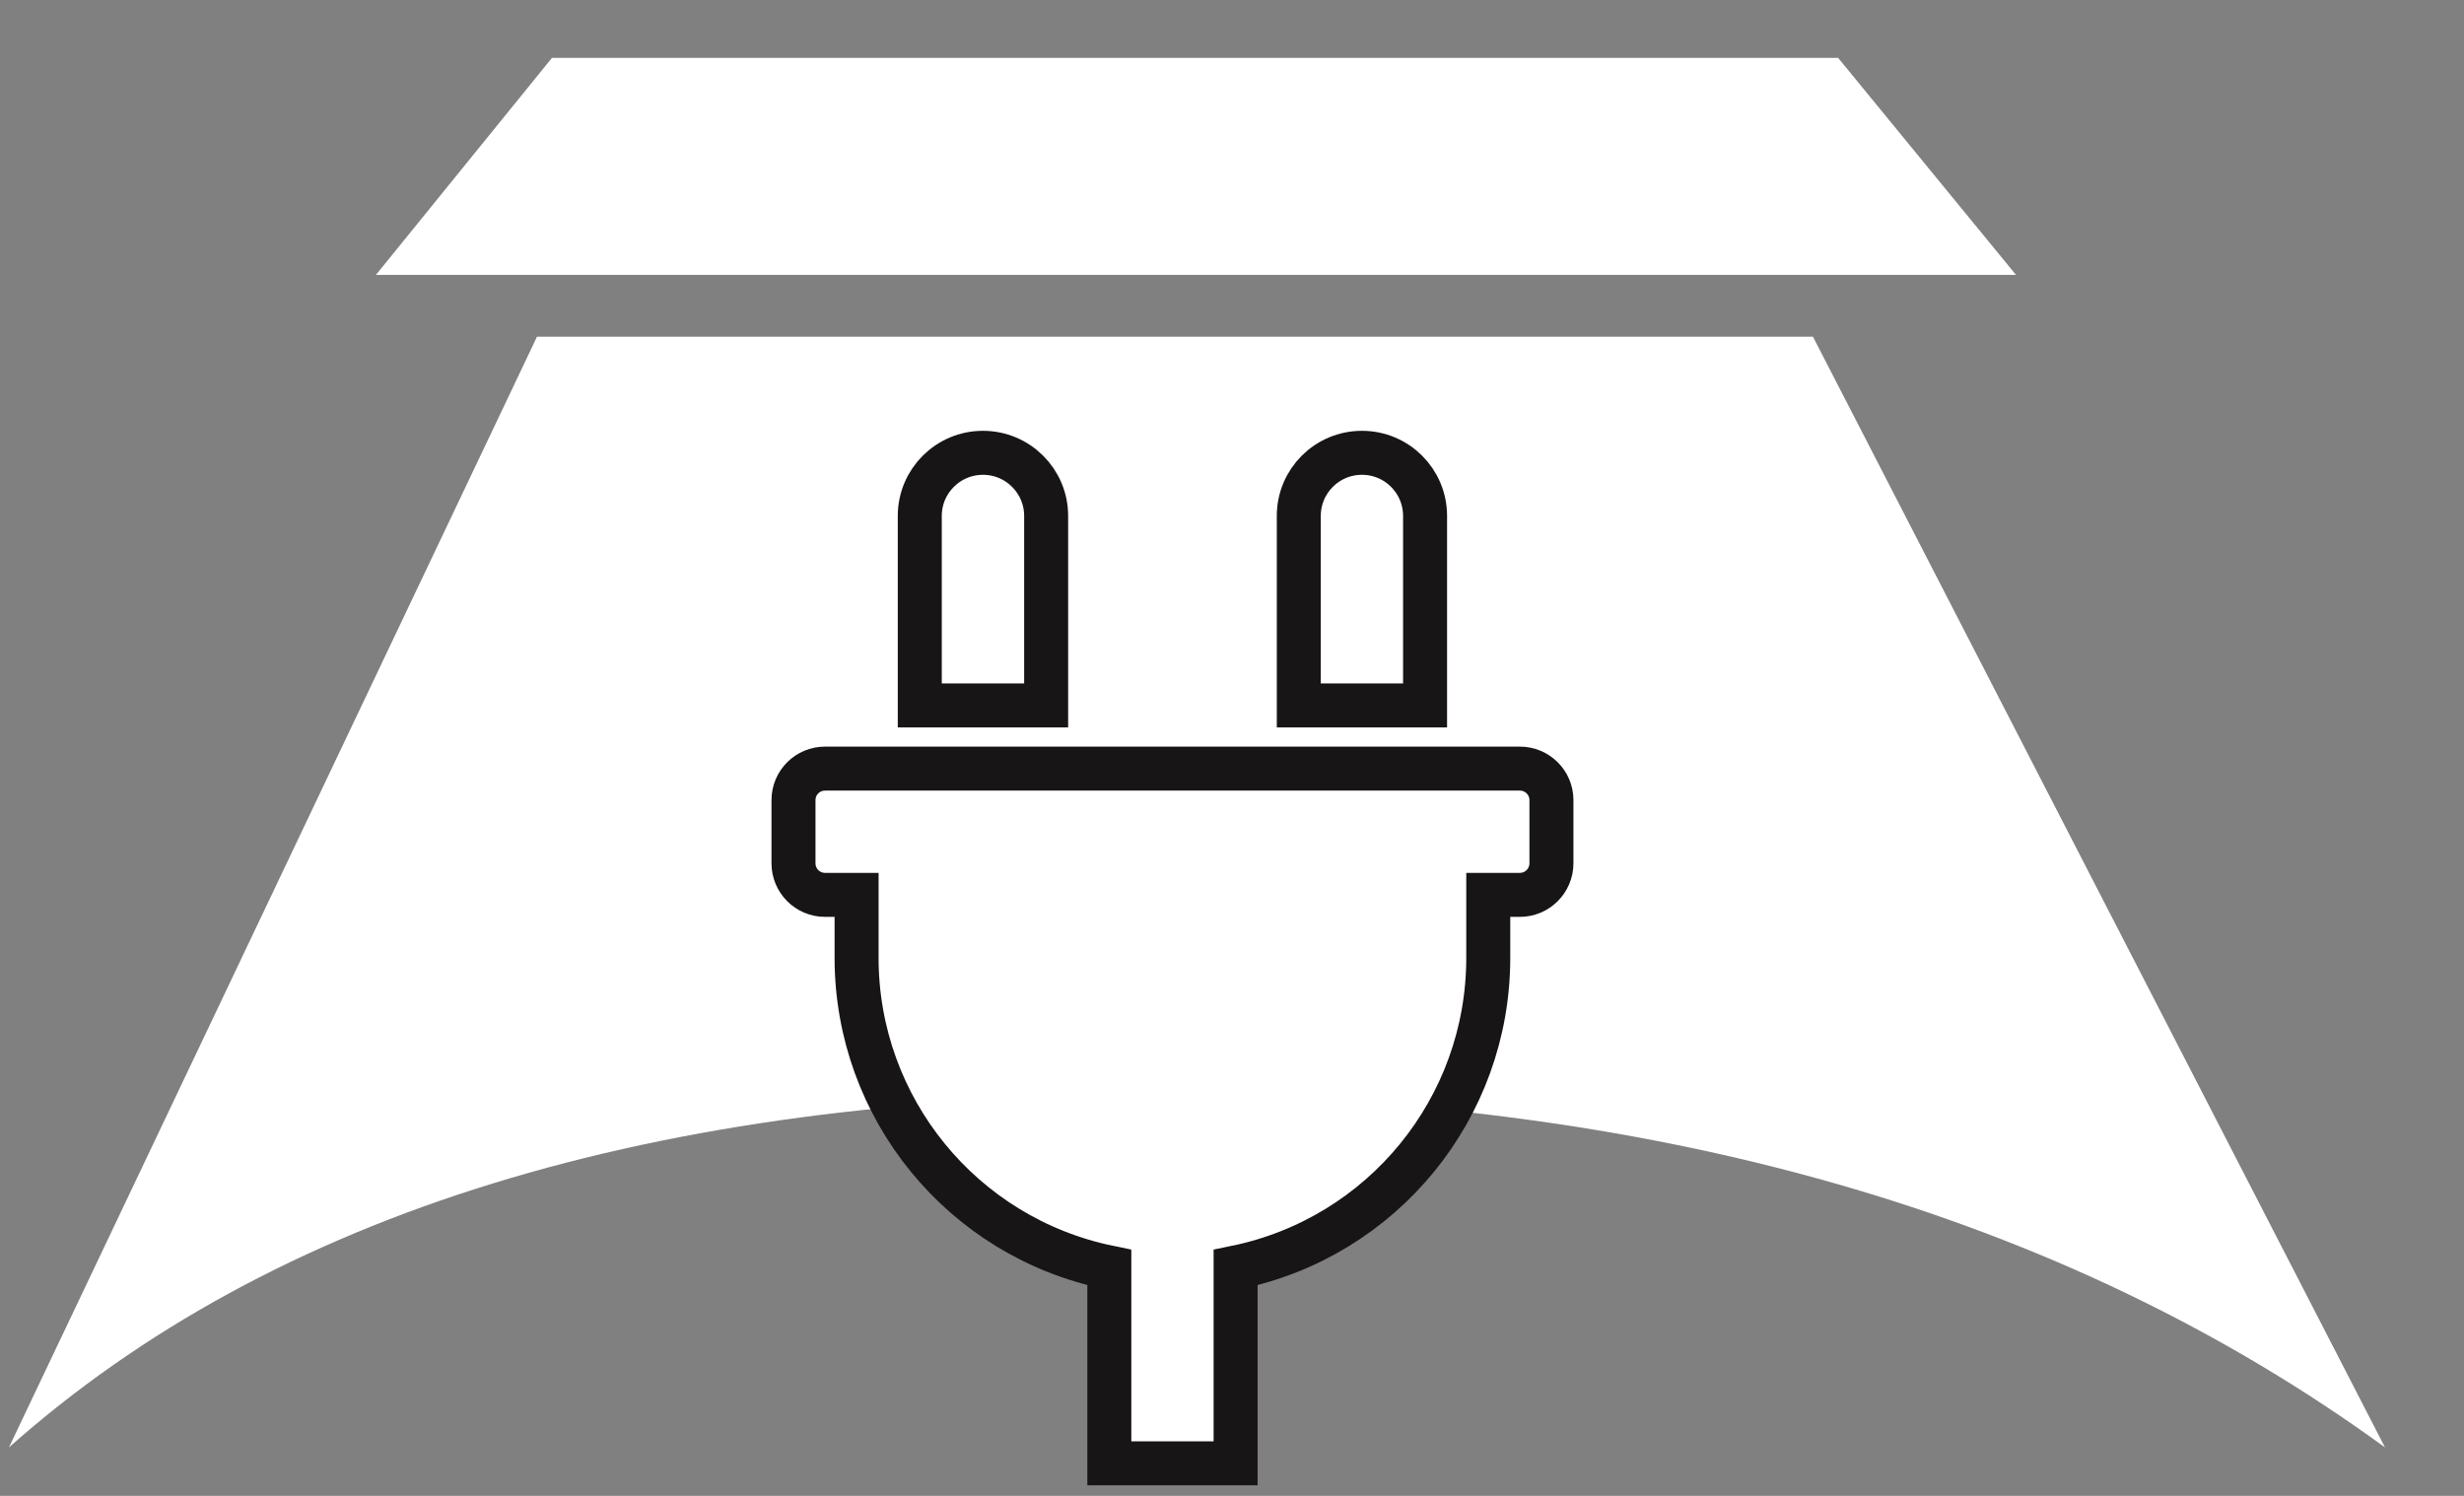
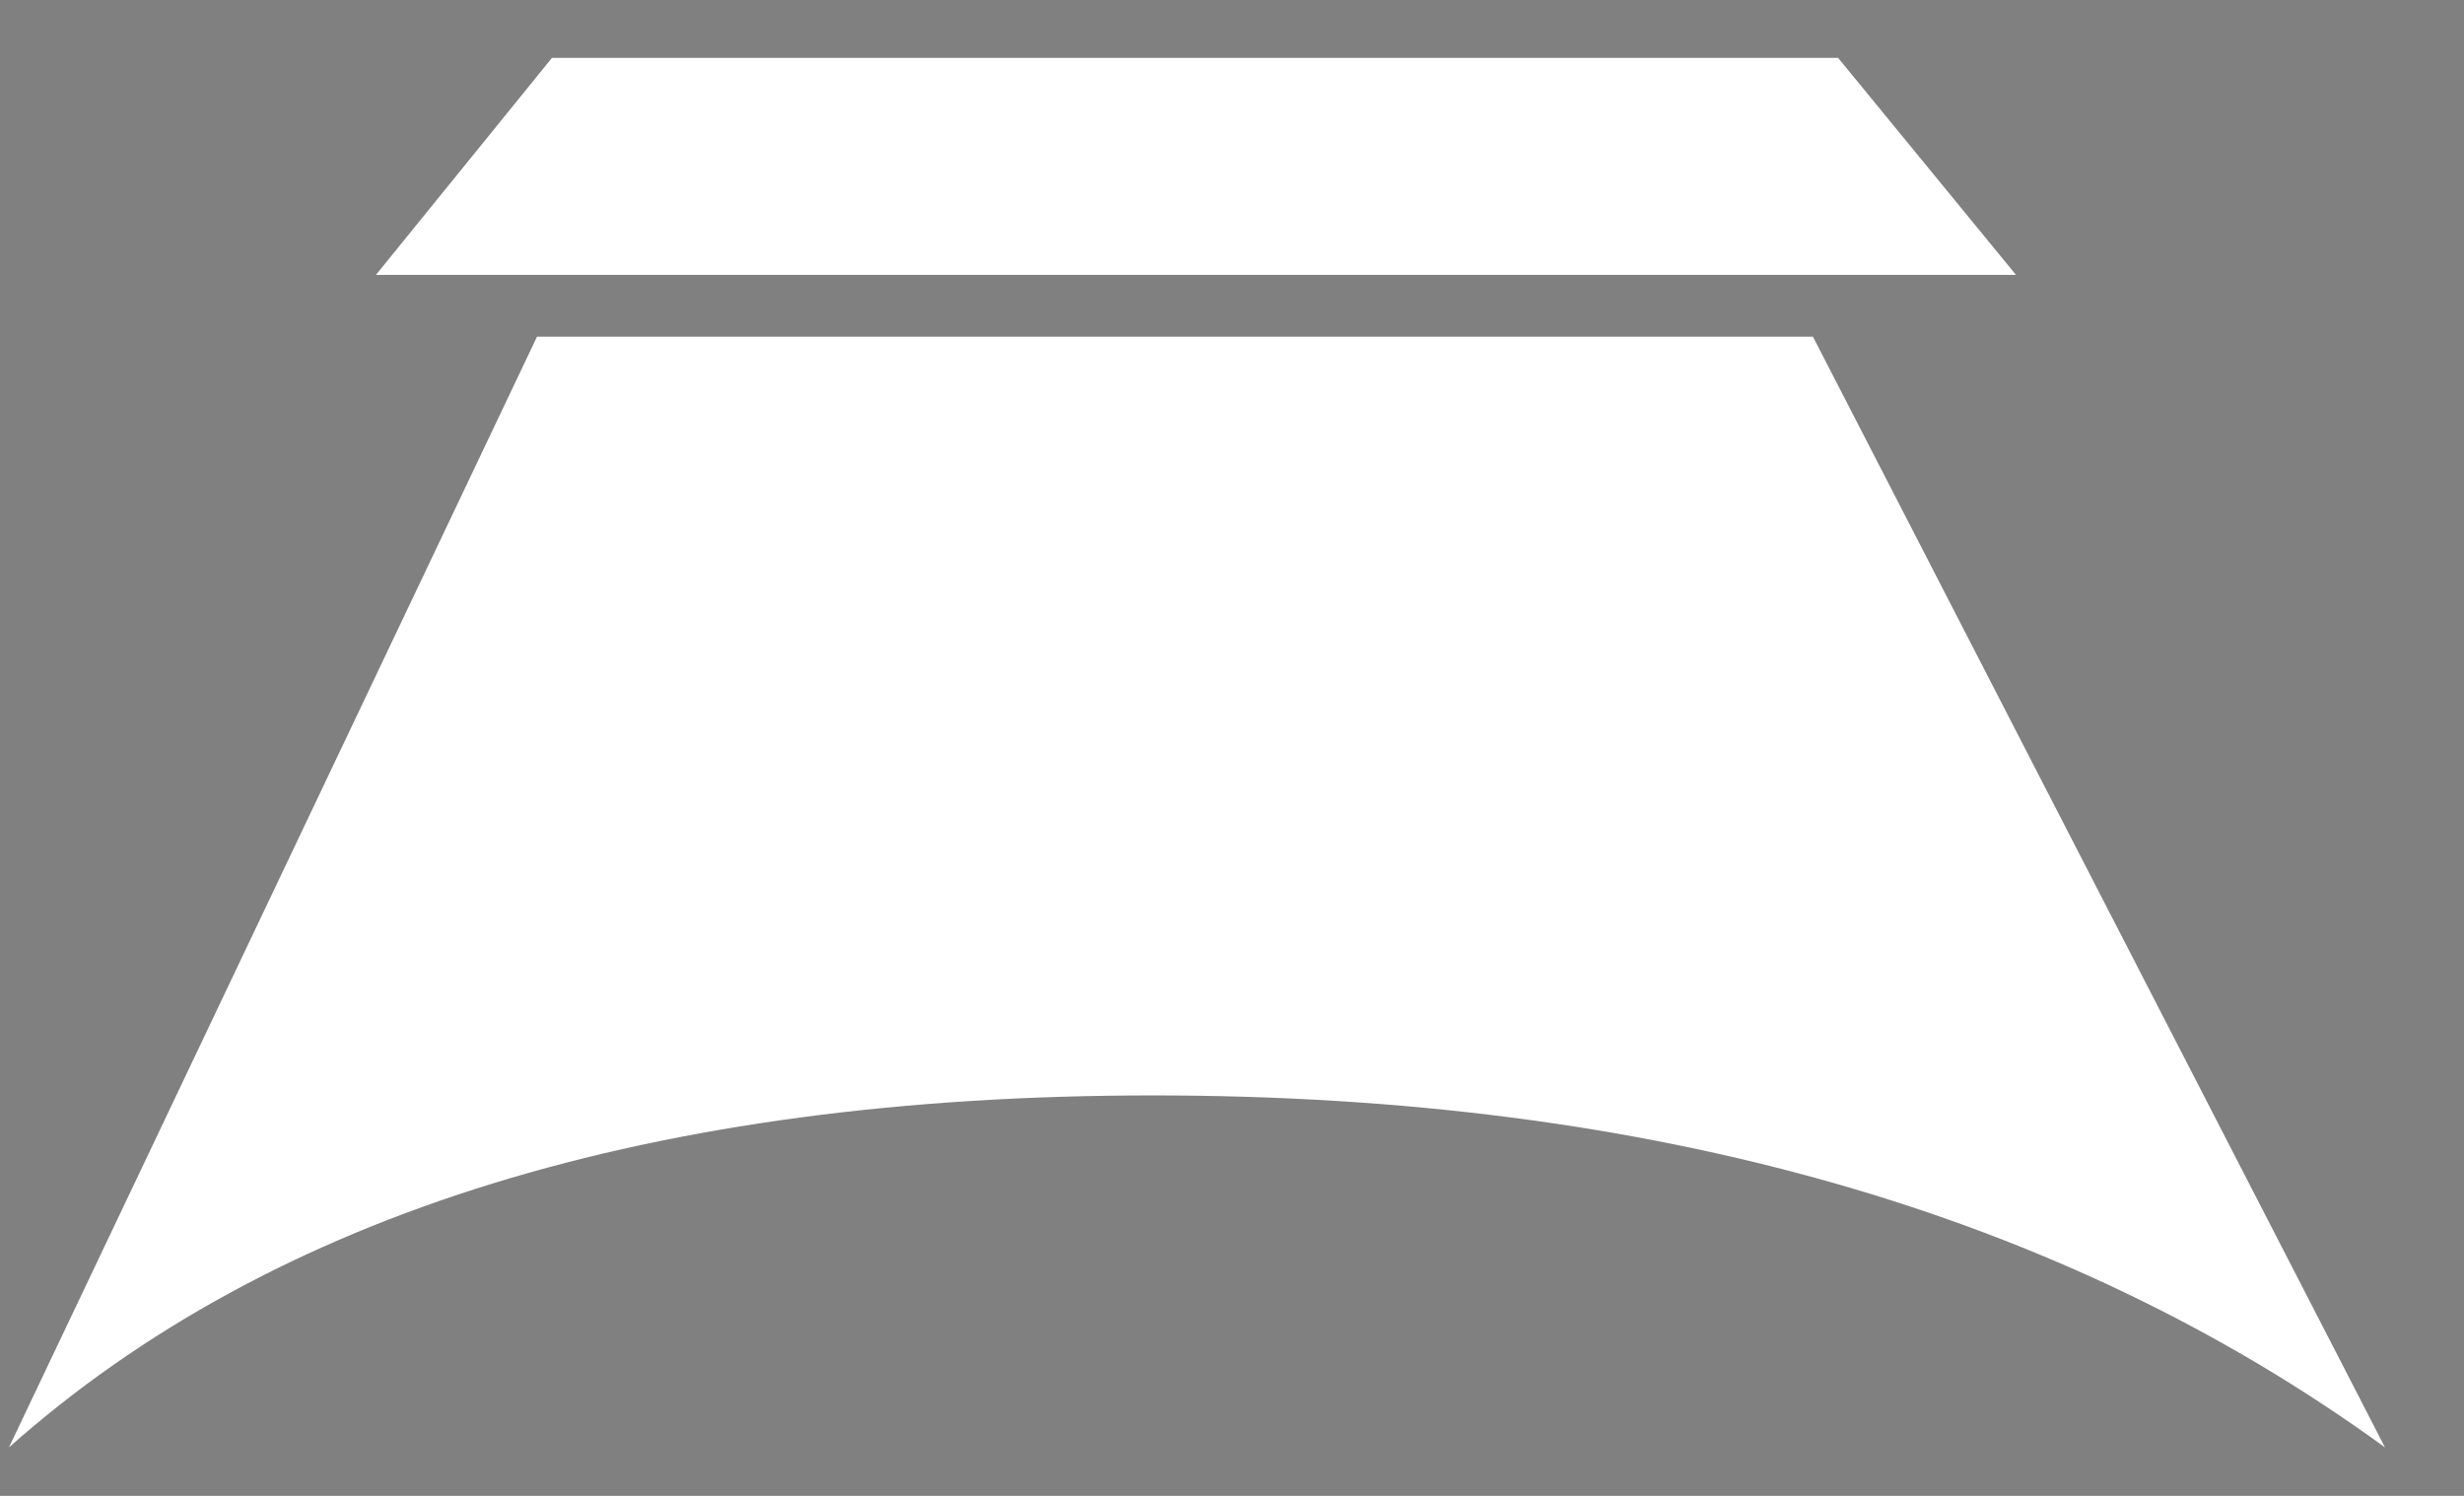
<svg xmlns="http://www.w3.org/2000/svg" width="28px" height="17px" viewBox="0 0 28 17" version="1.1">
  <rect x="0" y="0" width="28" height="17" fill="#808080" stroke="none" />
  <title>icon2 copy</title>
  <desc>Created with Sketch.</desc>
  <defs />
  <g id="Page-1" stroke="none" stroke-width="1" fill="none" fill-rule="evenodd">
    <g id="iconset" transform="translate(-55, -162)" fill="#FFFFFF">
      <g id="icon2-copy" transform="translate(53.662, 161.949)">
        <g id="Group" transform="translate(0.456, 0)">
          <path d="M14.472,0.709 L21.77,0.709 L23.791,3.175 L14.472,3.175 L5.154,3.175 L7.154,0.709 L14.472,0.709 Z" id="Combined-Shape" />
          <path d="M6.984,3.878 L21.484,3.878 L27.984,16.5 C24.317,13.833 19.65,12.5 13.984,12.5 C8.317,12.5 3.984,13.833 0.984,16.5 L6.984,3.878 Z" id="Rectangle-8" />
        </g>
        <g id="plug" transform="translate(10.193, 4.267)" fill-rule="nonzero" stroke="#181517" stroke-width="0.5">
-           <path d="M7.339,1.647 C7.339,1.251 7.018,0.93 6.622,0.93 C6.225,0.93 5.904,1.251 5.904,1.647 L5.904,3.801 L7.339,3.801 L7.339,1.647 Z M8.416,4.519 L0.521,4.519 C0.322,4.519 0.162,4.679 0.162,4.877 L0.162,5.595 C0.162,5.793 0.322,5.954 0.521,5.954 L0.879,5.954 L0.879,6.672 C0.88,8.377 2.08,9.847 3.751,10.189 L3.751,12.414 L5.186,12.414 L5.186,10.189 C6.857,9.847 8.057,8.377 8.057,6.672 L8.057,5.954 L8.416,5.954 C8.614,5.954 8.775,5.793 8.775,5.595 L8.775,4.877 C8.775,4.679 8.614,4.519 8.416,4.519 Z M3.033,1.647 C3.033,1.251 2.711,0.93 2.315,0.93 C1.919,0.93 1.597,1.251 1.597,1.647 L1.597,3.801 L3.033,3.801 L3.033,1.647 Z" id="Shape" />
-         </g>
+           </g>
      </g>
    </g>
  </g>
</svg>